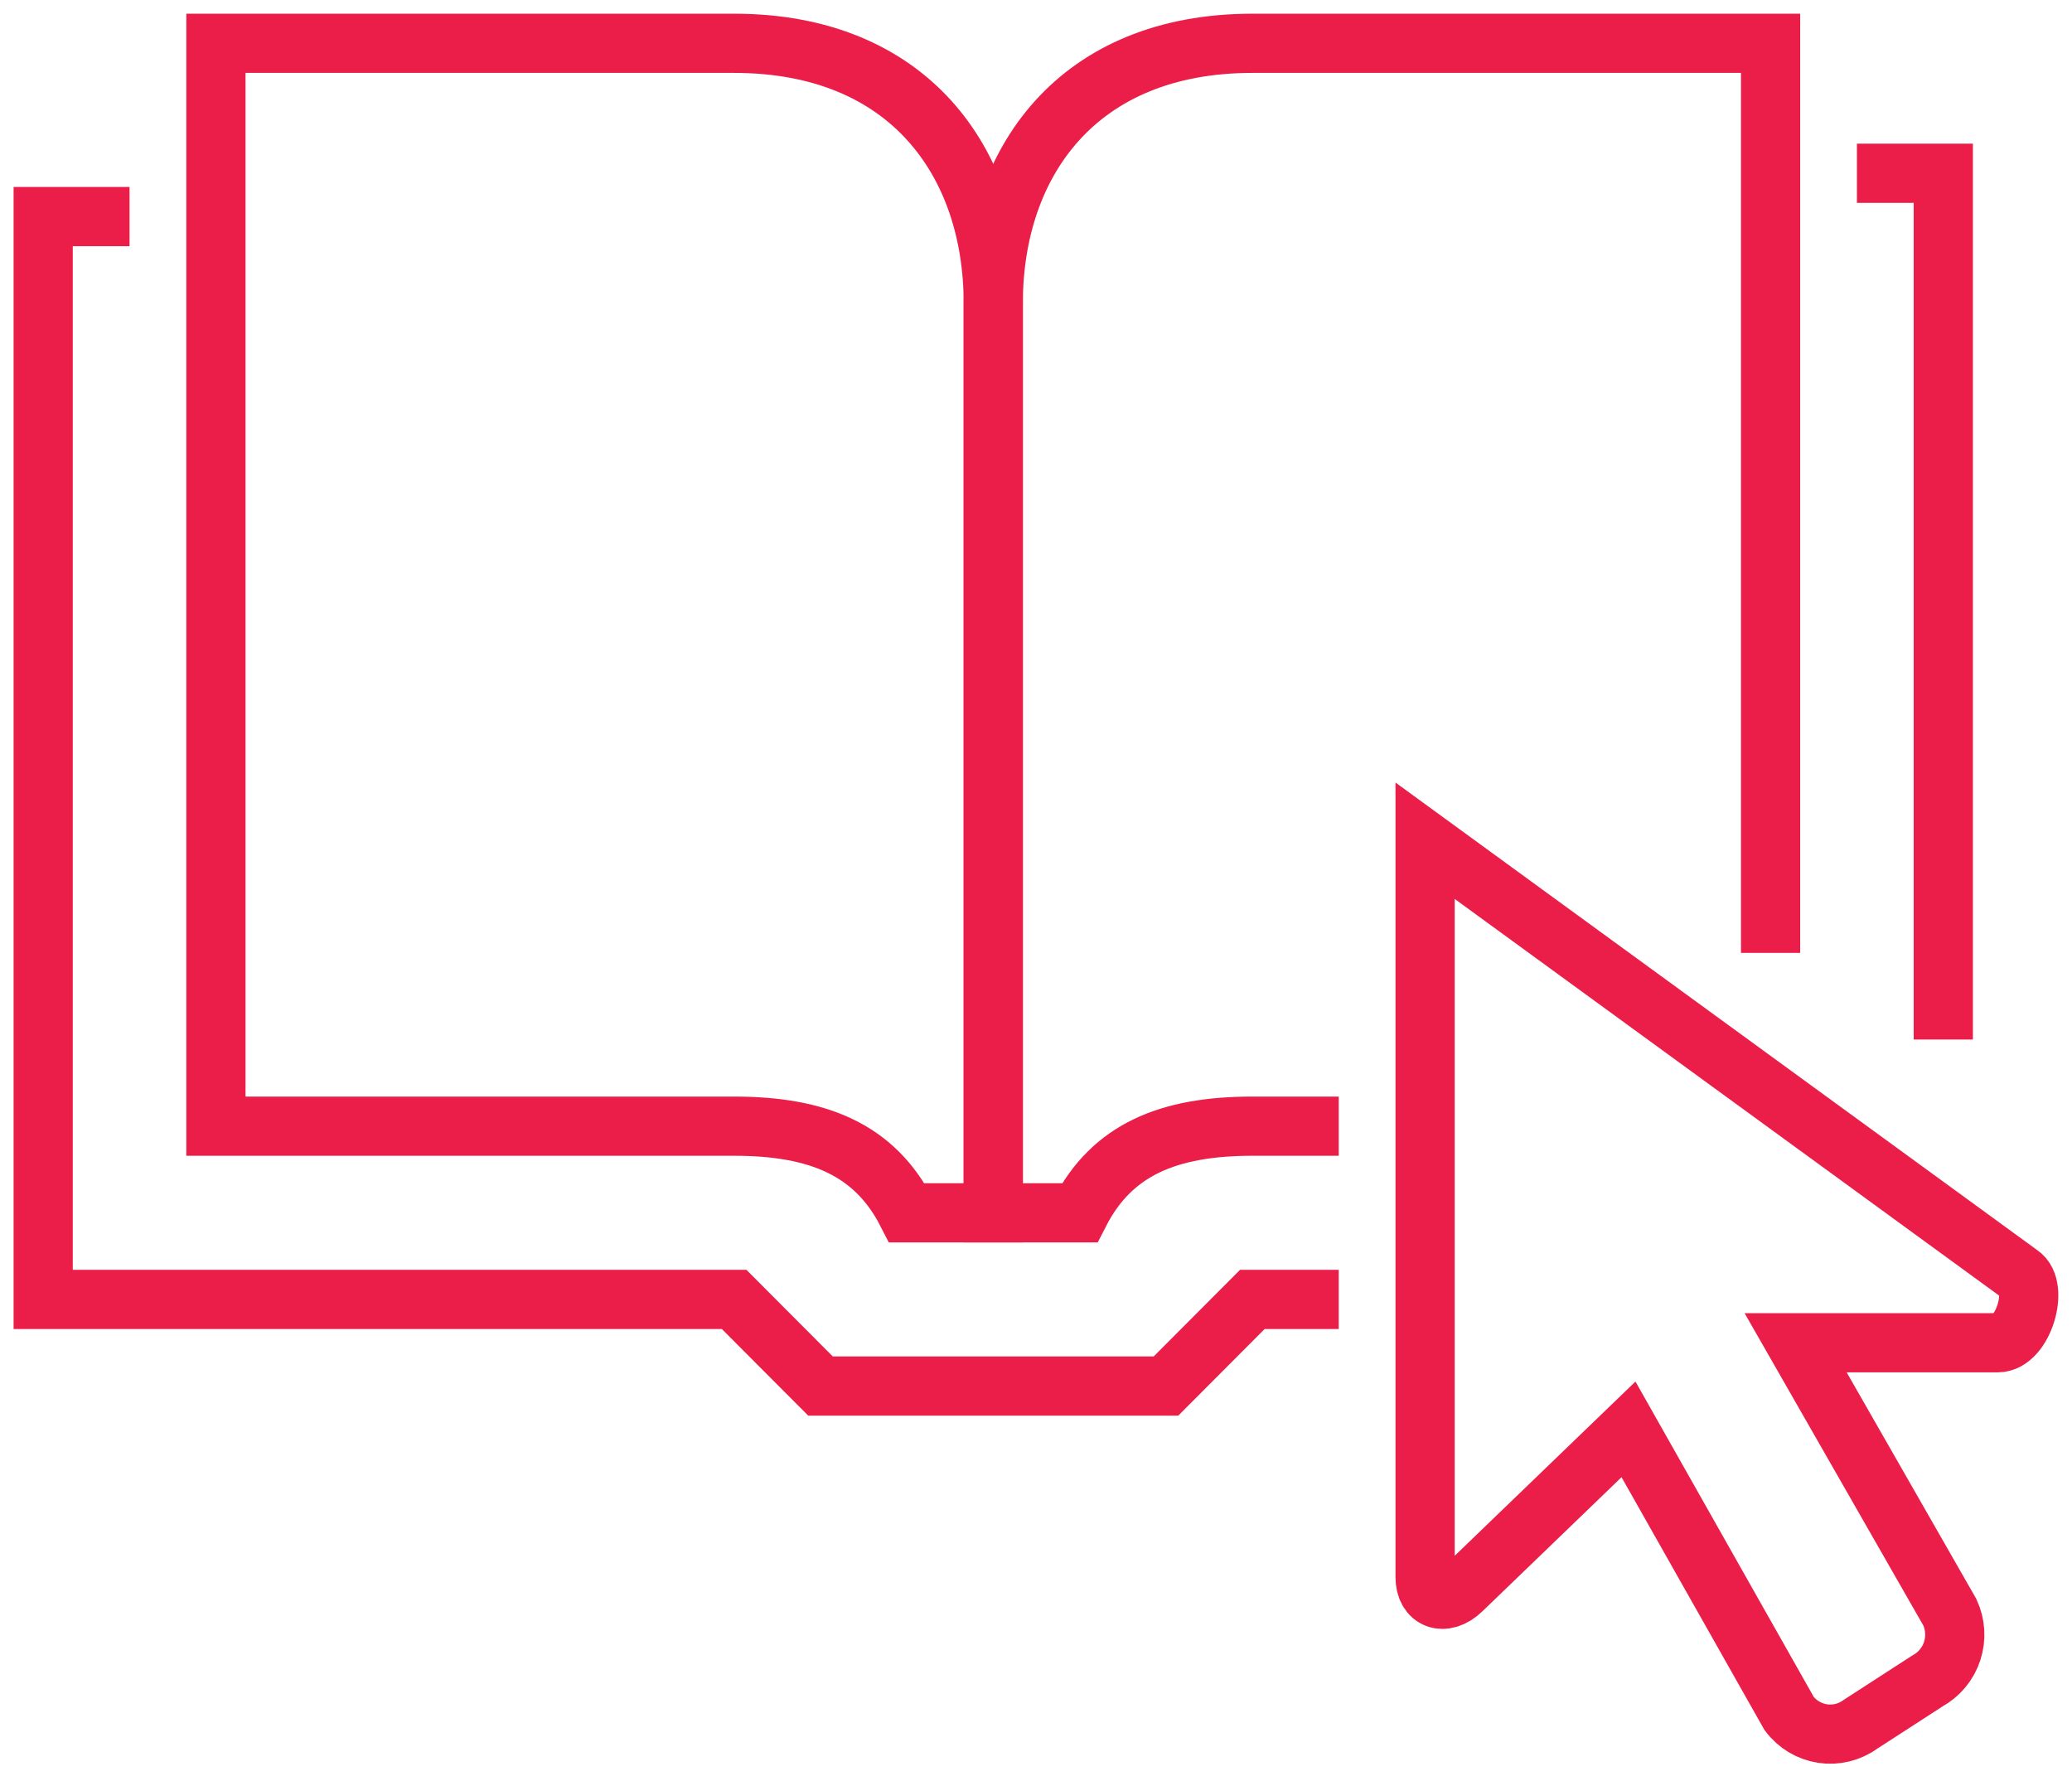
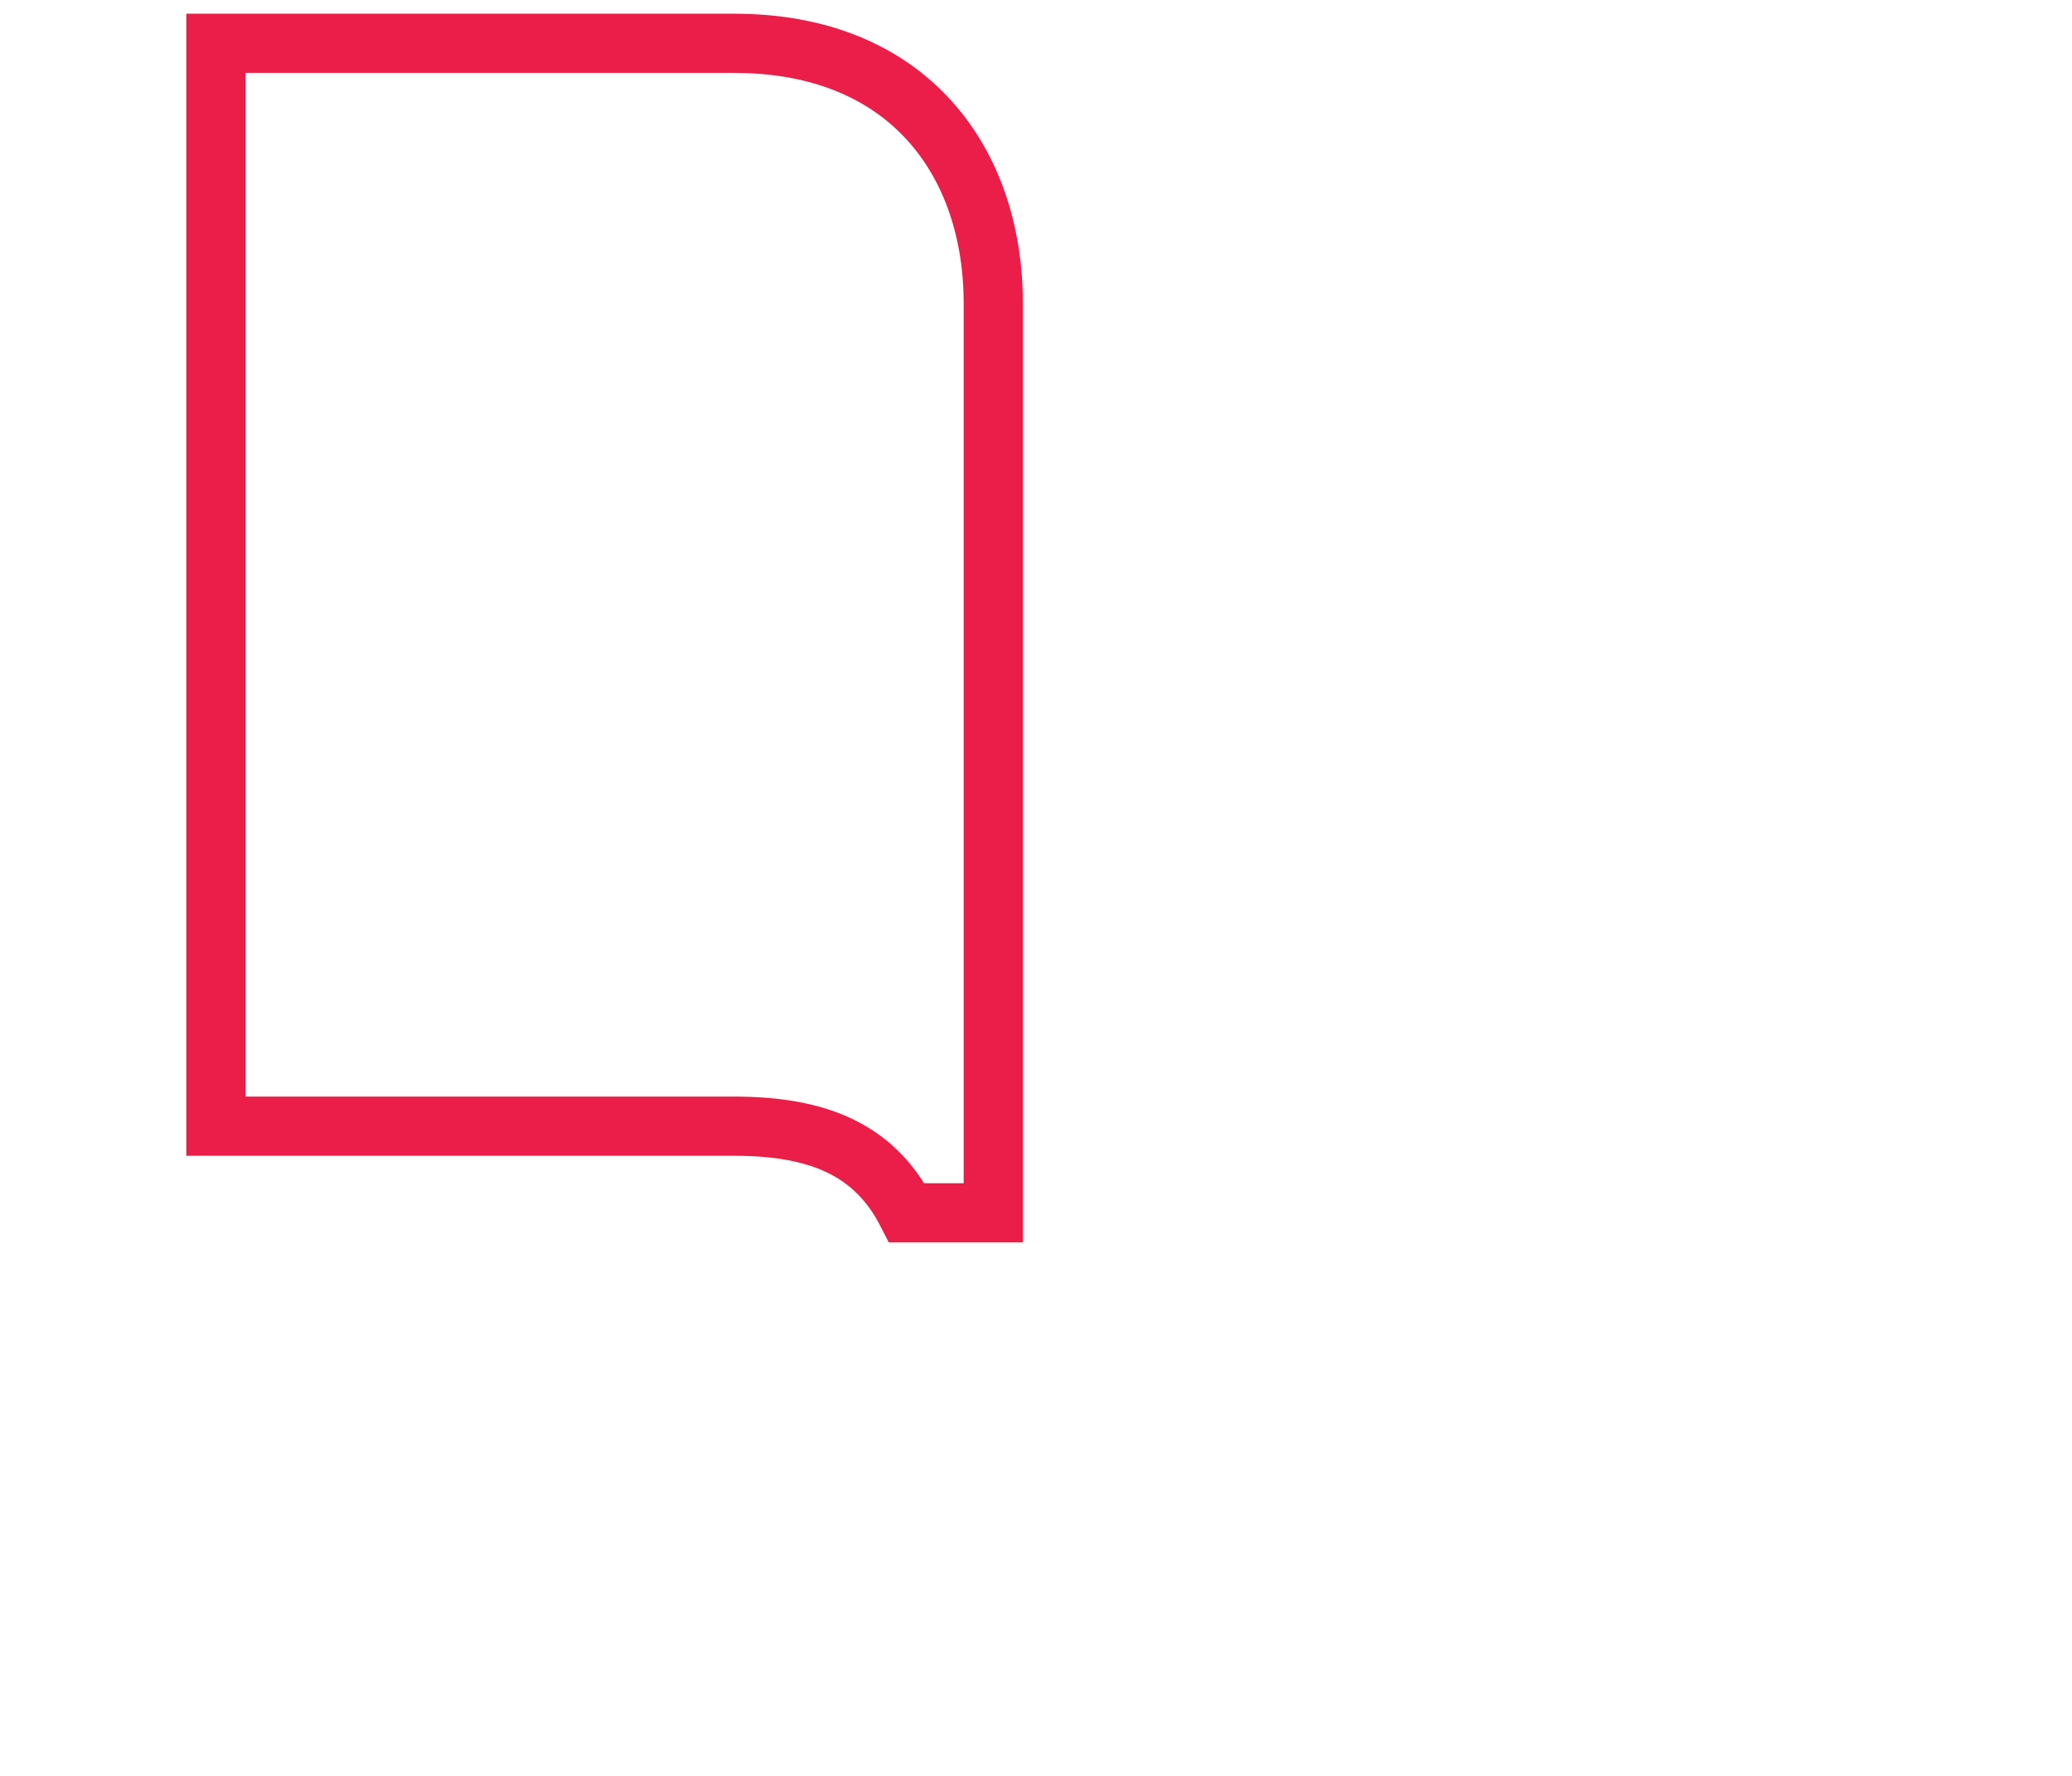
<svg xmlns="http://www.w3.org/2000/svg" width="70" height="60" viewBox="0 0 70 60" fill="none">
-   <path d="M45.227 43.902H42.309L39.391 46.829H27.72L24.802 43.902H1.459V7.317H4.377" stroke="#EA1E48" stroke-width="2" stroke-miterlimit="10" />
-   <path d="M62.734 5.854H65.652V35.122" stroke="#EA1E48" stroke-width="2" stroke-miterlimit="10" />
-   <path d="M45.227 38.049H42.309C39.479 38.049 37.568 38.839 36.474 40.976H33.556V10.244C33.556 5.488 36.401 1.463 42.309 1.463H59.817V32.195" stroke="#EA1E48" stroke-width="2" stroke-miterlimit="10" />
  <path d="M7.295 38.049H24.802C27.632 38.049 29.544 38.839 30.638 40.976H33.556V10.244C33.556 5.488 30.711 1.463 24.802 1.463H7.295V38.049Z" stroke="#EA1E48" stroke-width="2" stroke-miterlimit="10" />
-   <path d="M68.249 43.054L48.145 28.405V53.283C48.145 54.044 48.787 54.293 49.385 53.722L55.017 48.293L60.444 57.893C60.717 58.258 61.123 58.501 61.573 58.57C62.023 58.638 62.482 58.526 62.851 58.258L65.112 56.795C65.511 56.577 65.811 56.215 65.952 55.783C66.093 55.35 66.064 54.88 65.871 54.468L60.663 45.366H67.491C68.351 45.366 68.906 43.493 68.249 43.054Z" stroke="#EA1E48" stroke-width="2" stroke-miterlimit="10" />
</svg>